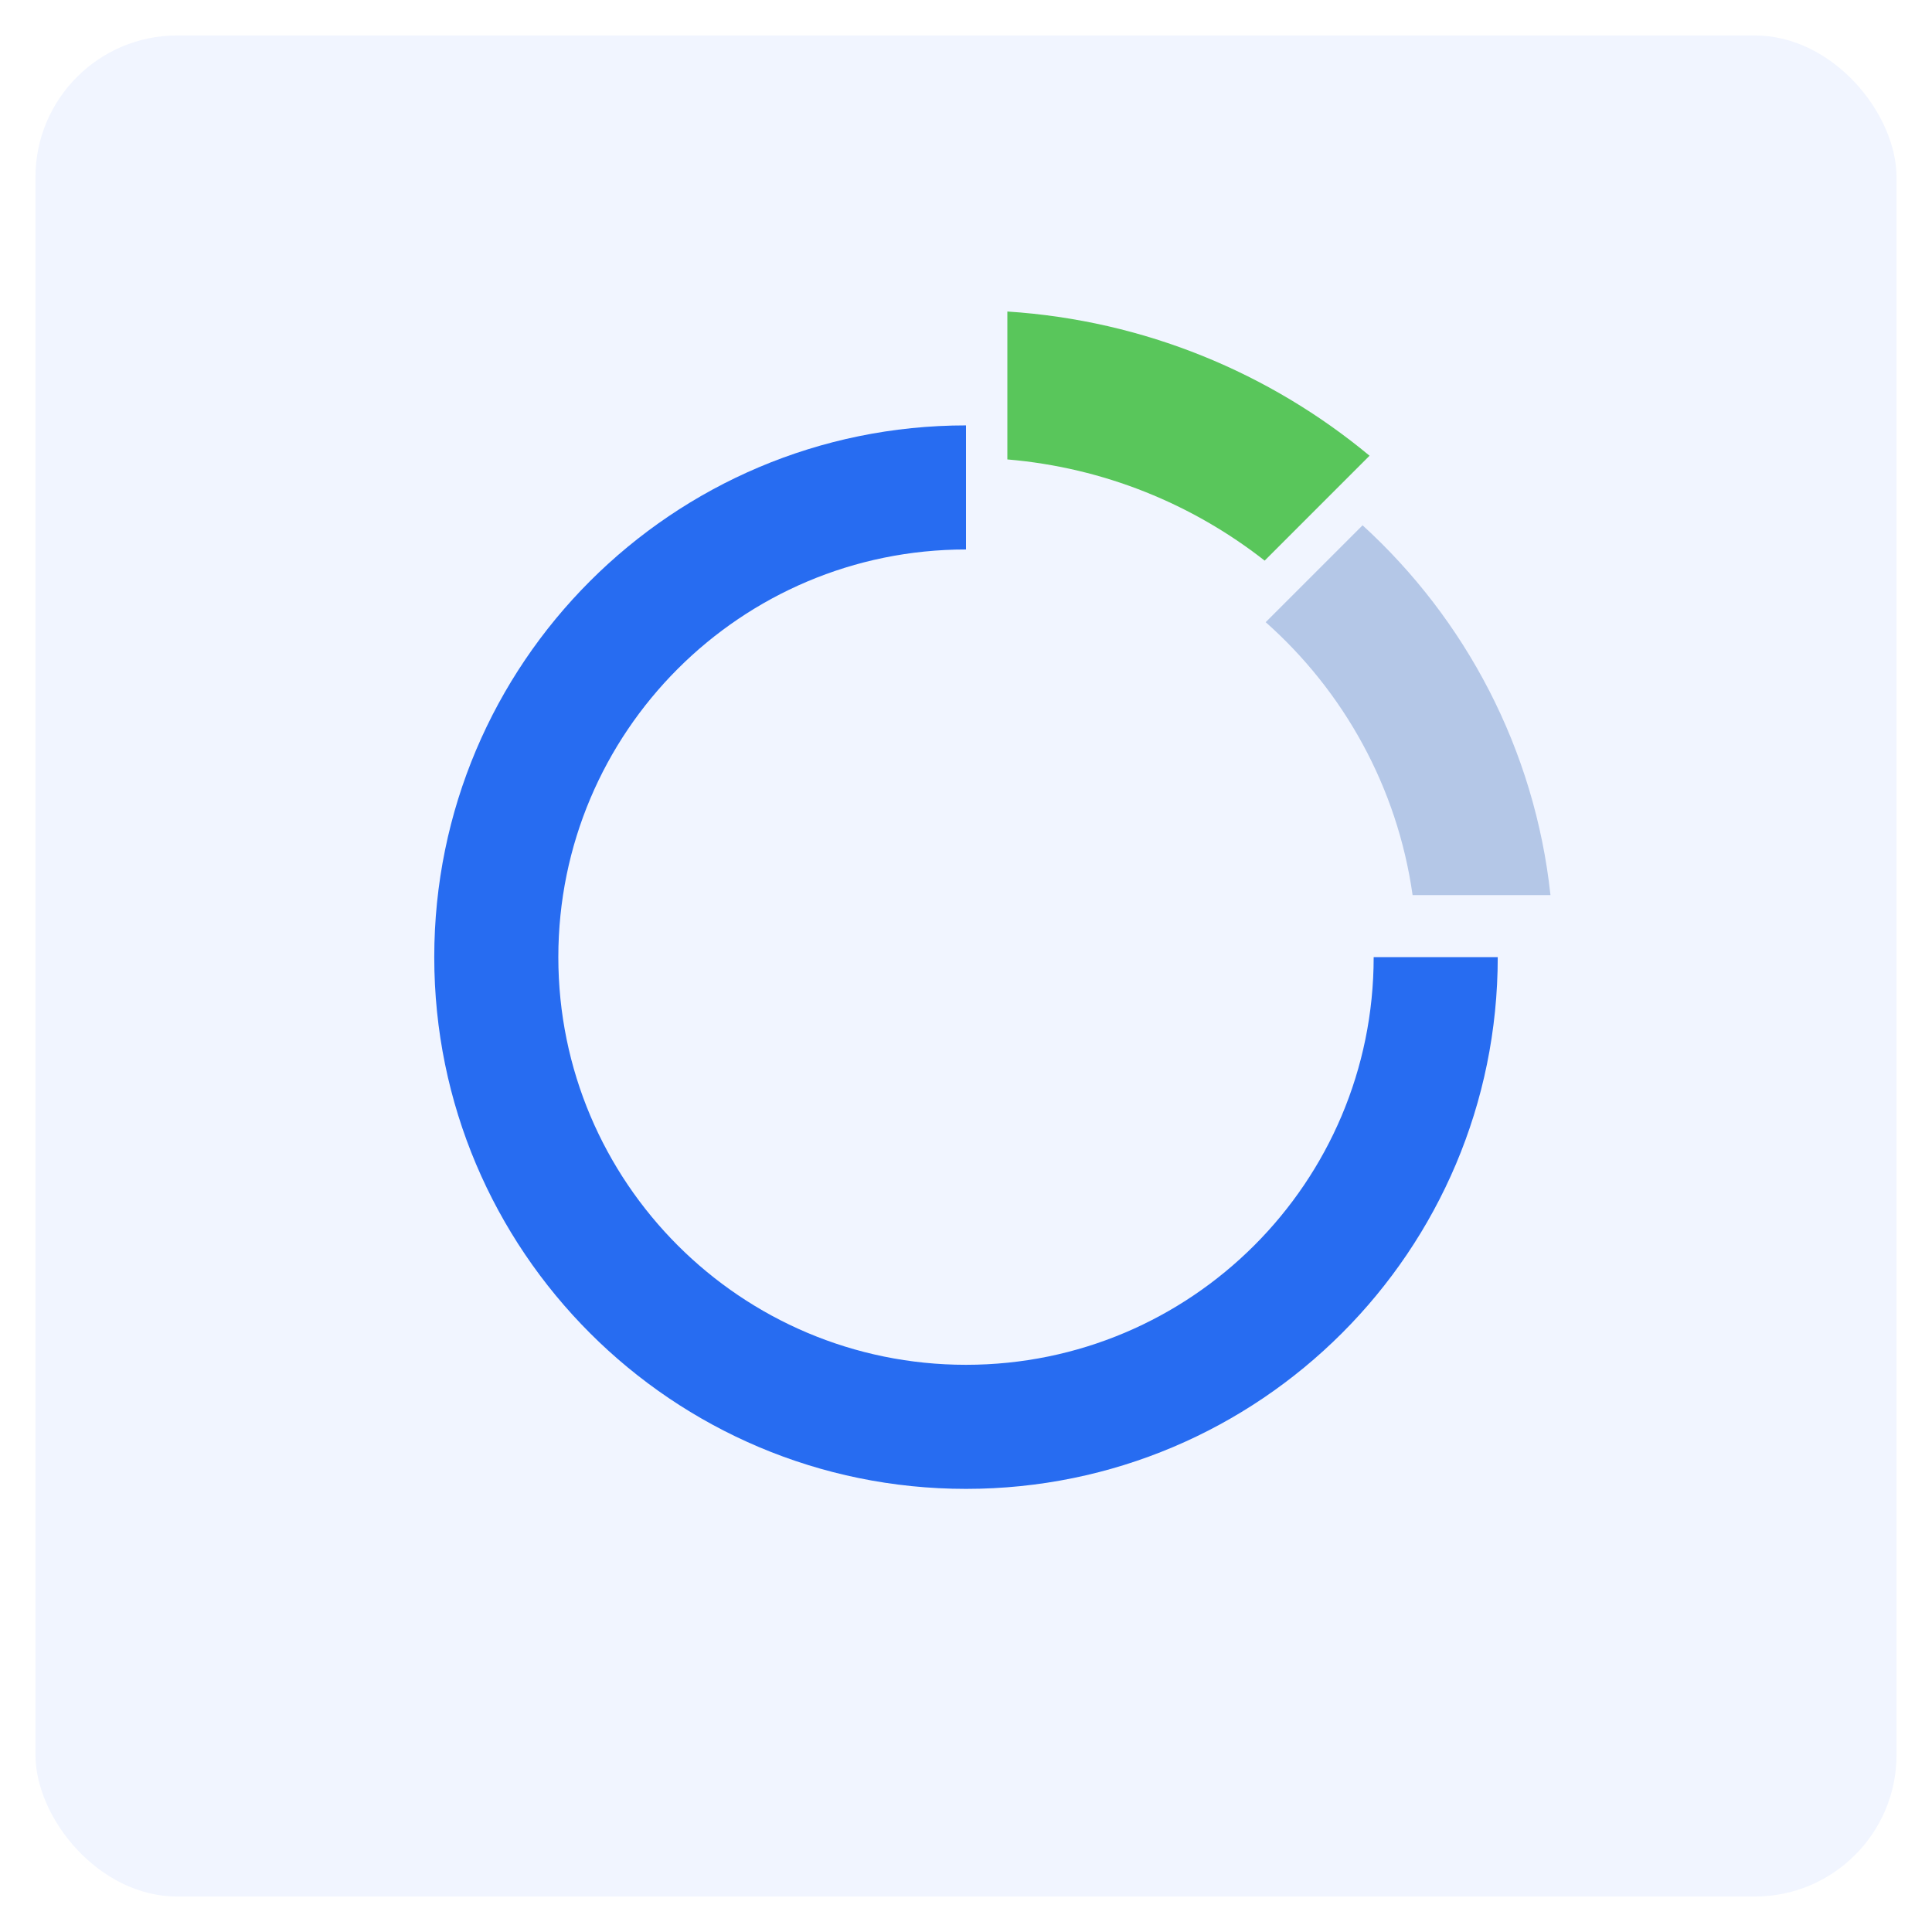
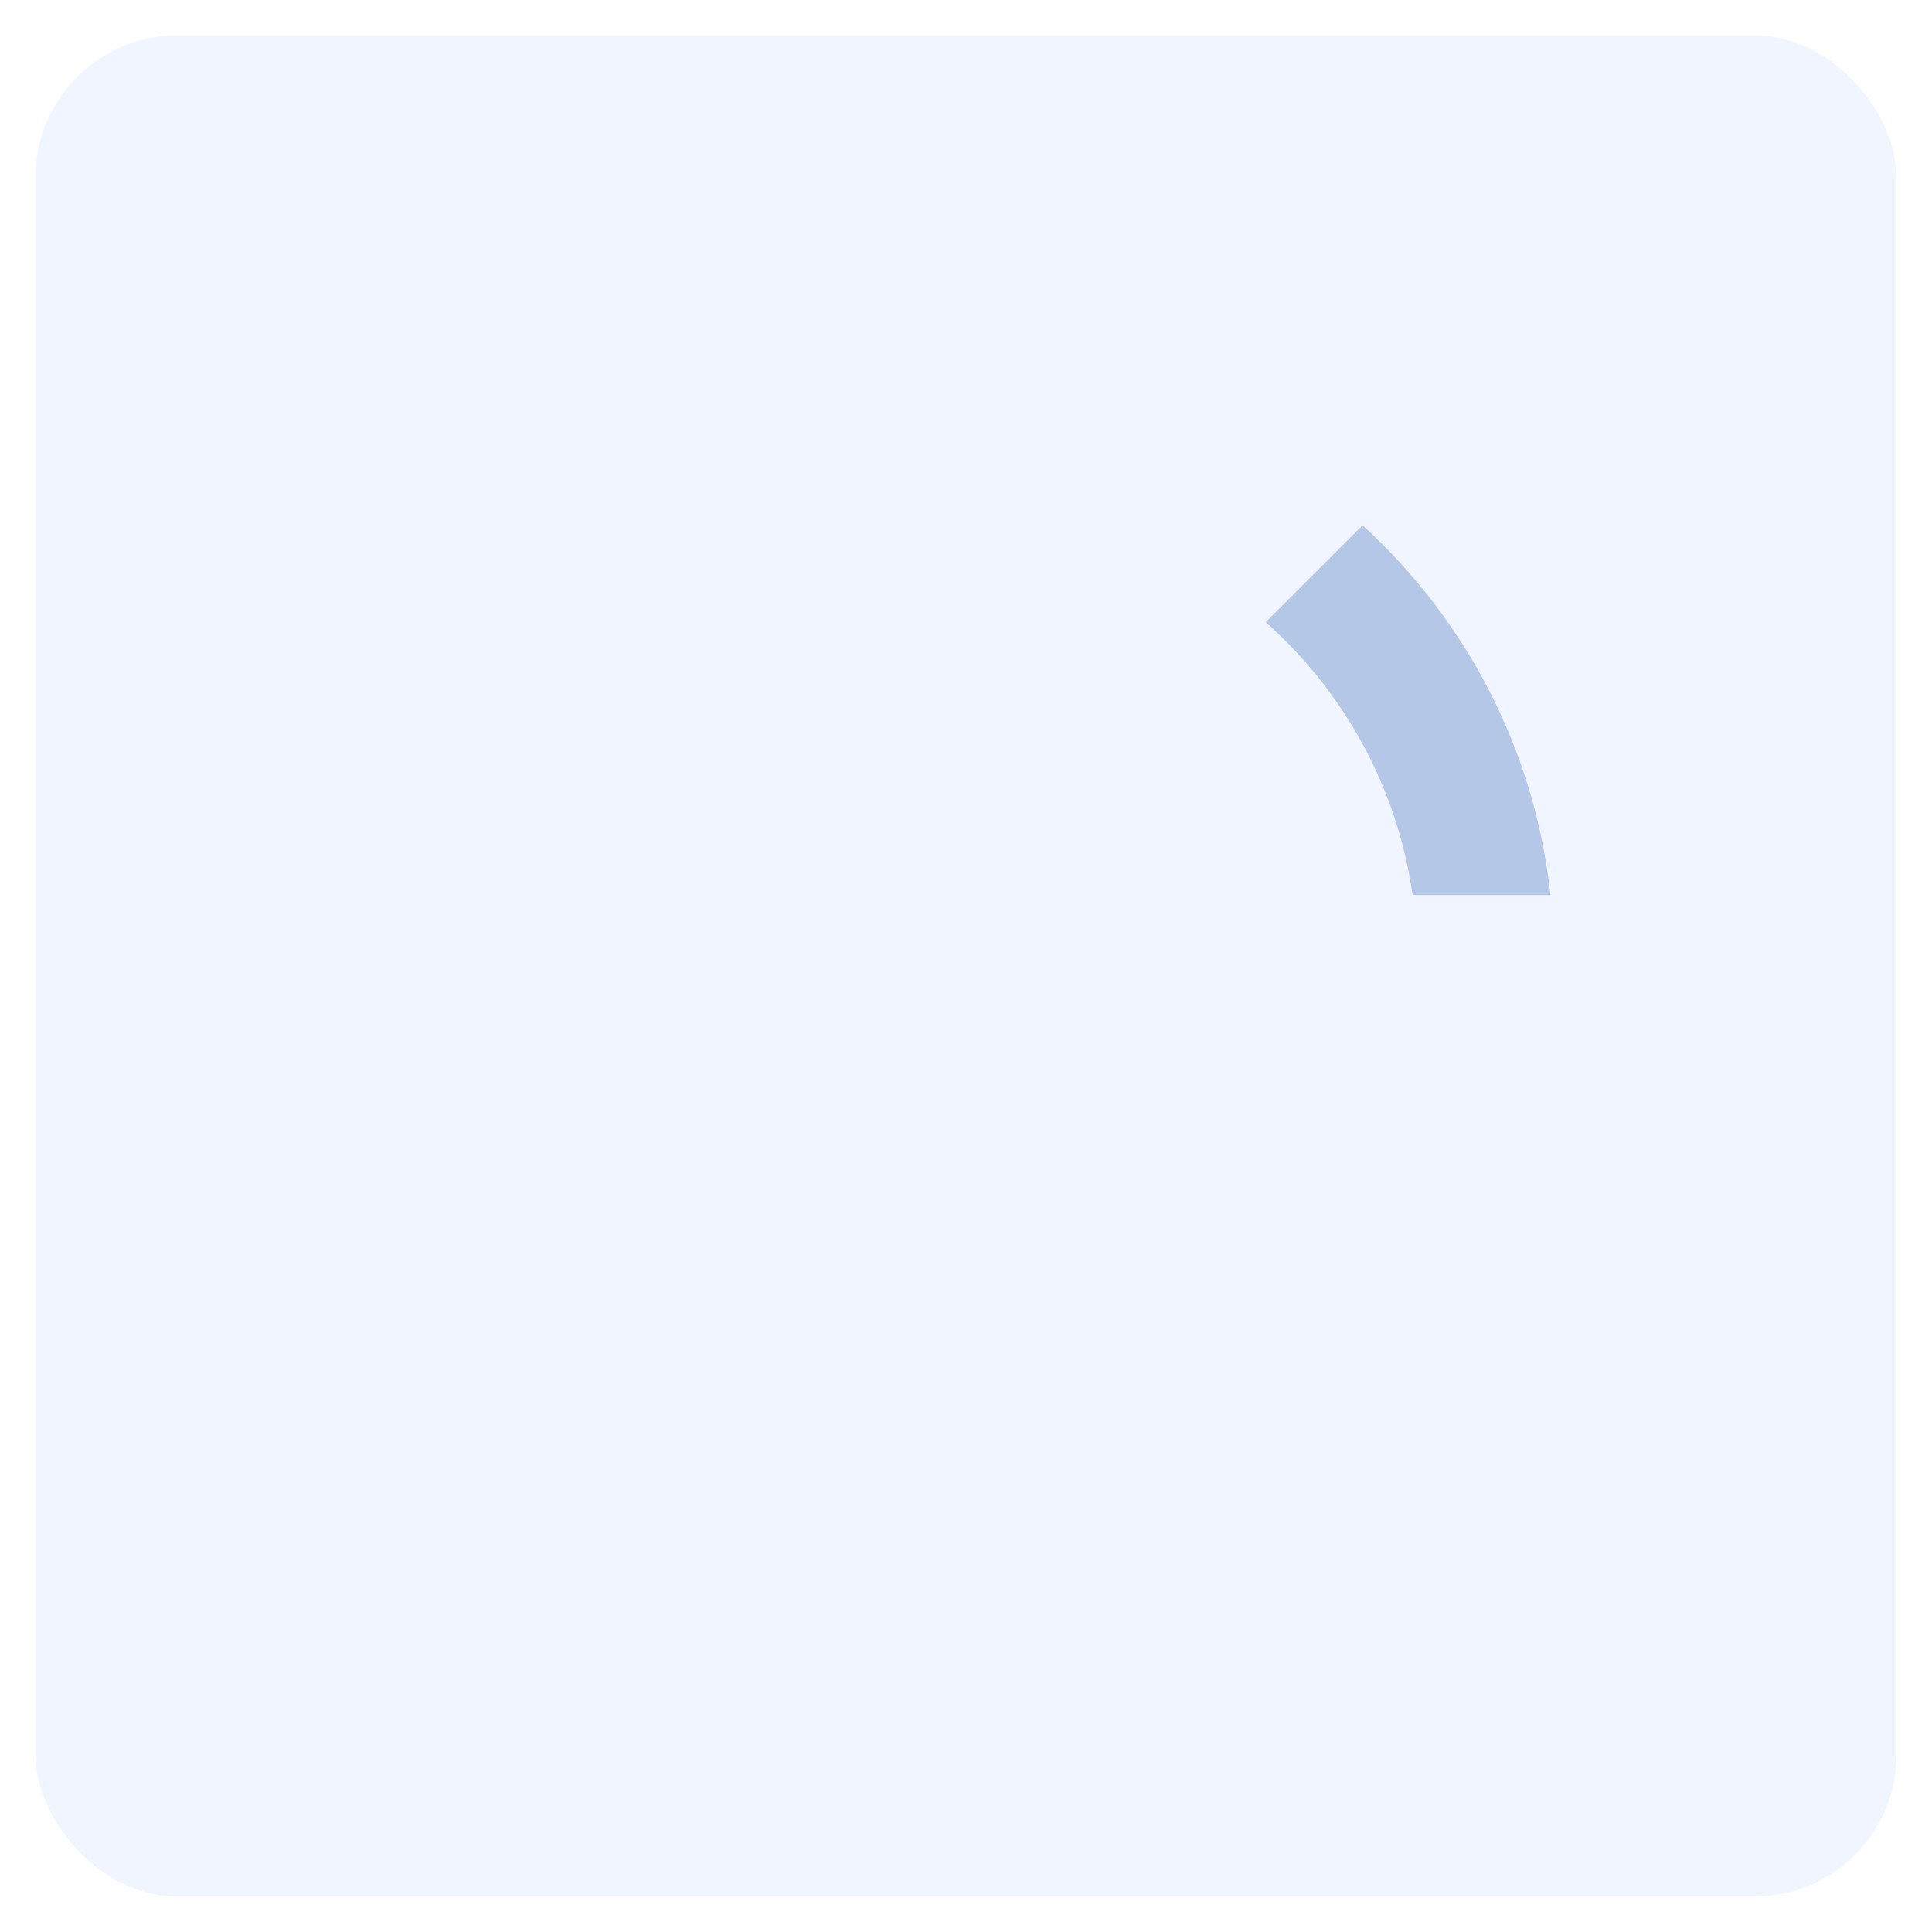
<svg xmlns="http://www.w3.org/2000/svg" width="654" height="654" viewBox="0 0 654 654" fill="none">
  <g filter="url(#filter0_d_6640_20698)">
    <rect x="12" y="9" width="630" height="630" rx="48" fill="#F1F5FF" />
  </g>
-   <path fill-rule="evenodd" clip-rule="evenodd" d="M327 144C227.589 144 147 224.589 147 324C147 423.411 227.589 504 327 504C426.411 504 507 423.411 507 324H465C465 400.215 403.215 462 327 462C250.785 462 189 400.215 189 324C189 247.785 250.785 186 327 186V144Z" fill="#276CF1" />
-   <path fill-rule="evenodd" clip-rule="evenodd" d="M463.606 154.266C429.901 126.285 387.471 108.452 341 105.451V155.522C373.707 158.286 403.682 170.645 428.098 189.774L463.606 154.266Z" fill="#59C65B" />
  <path fill-rule="evenodd" clip-rule="evenodd" d="M428.446 210.614C454.814 234.003 473.002 266.409 478.176 303H524.849C519.526 253.573 496.059 209.58 461.242 177.818L428.446 210.614Z" fill="#B4C7E7" />
  <defs>
    <filter id="filter0_d_6640_20698" x="0" y="0" width="654" height="654" filterUnits="userSpaceOnUse" color-interpolation-filters="sRGB">
      <feFlood flood-opacity="0" result="BackgroundImageFix" />
      <feColorMatrix in="SourceAlpha" type="matrix" values="0 0 0 0 0 0 0 0 0 0 0 0 0 0 0 0 0 0 127 0" result="hardAlpha" />
      <feOffset dy="3" />
      <feGaussianBlur stdDeviation="6" />
      <feComposite in2="hardAlpha" operator="out" />
      <feColorMatrix type="matrix" values="0 0 0 0 0 0 0 0 0 0 0 0 0 0 0 0 0 0 0.12 0" />
      <feBlend mode="normal" in2="BackgroundImageFix" result="effect1_dropShadow_6640_20698" />
      <feBlend mode="normal" in="SourceGraphic" in2="effect1_dropShadow_6640_20698" result="shape" />
    </filter>
  </defs>
</svg>